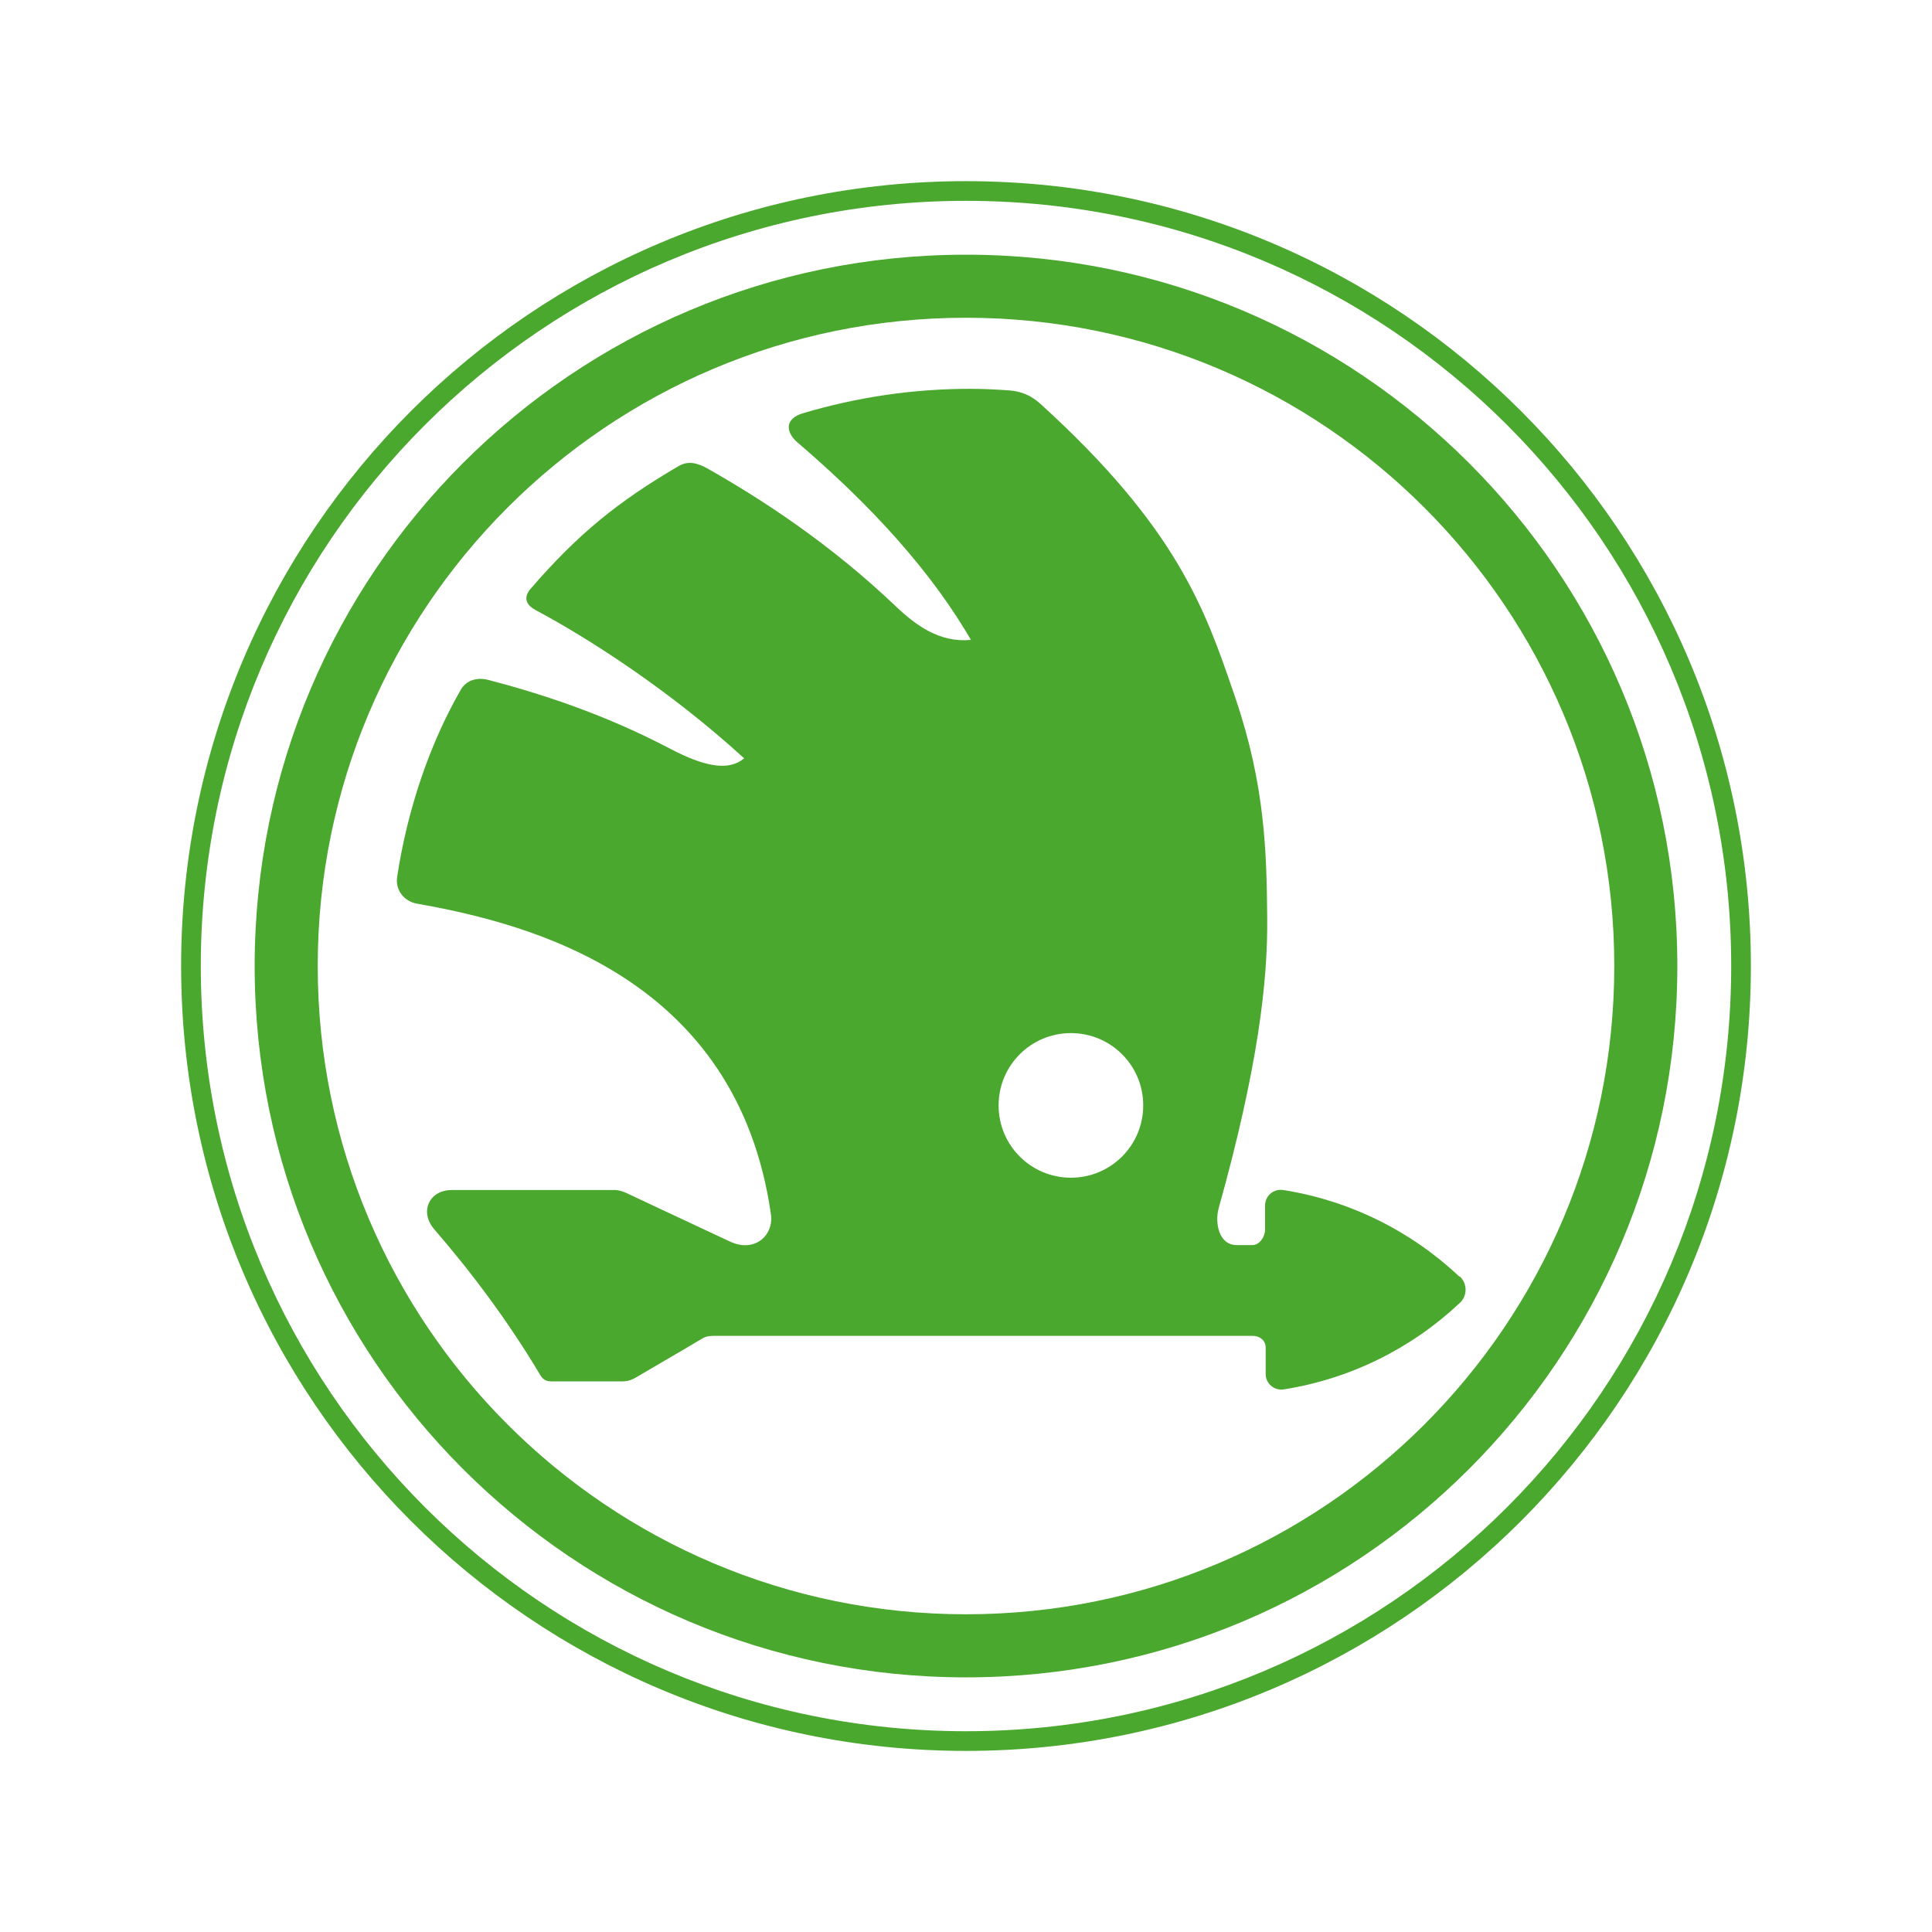
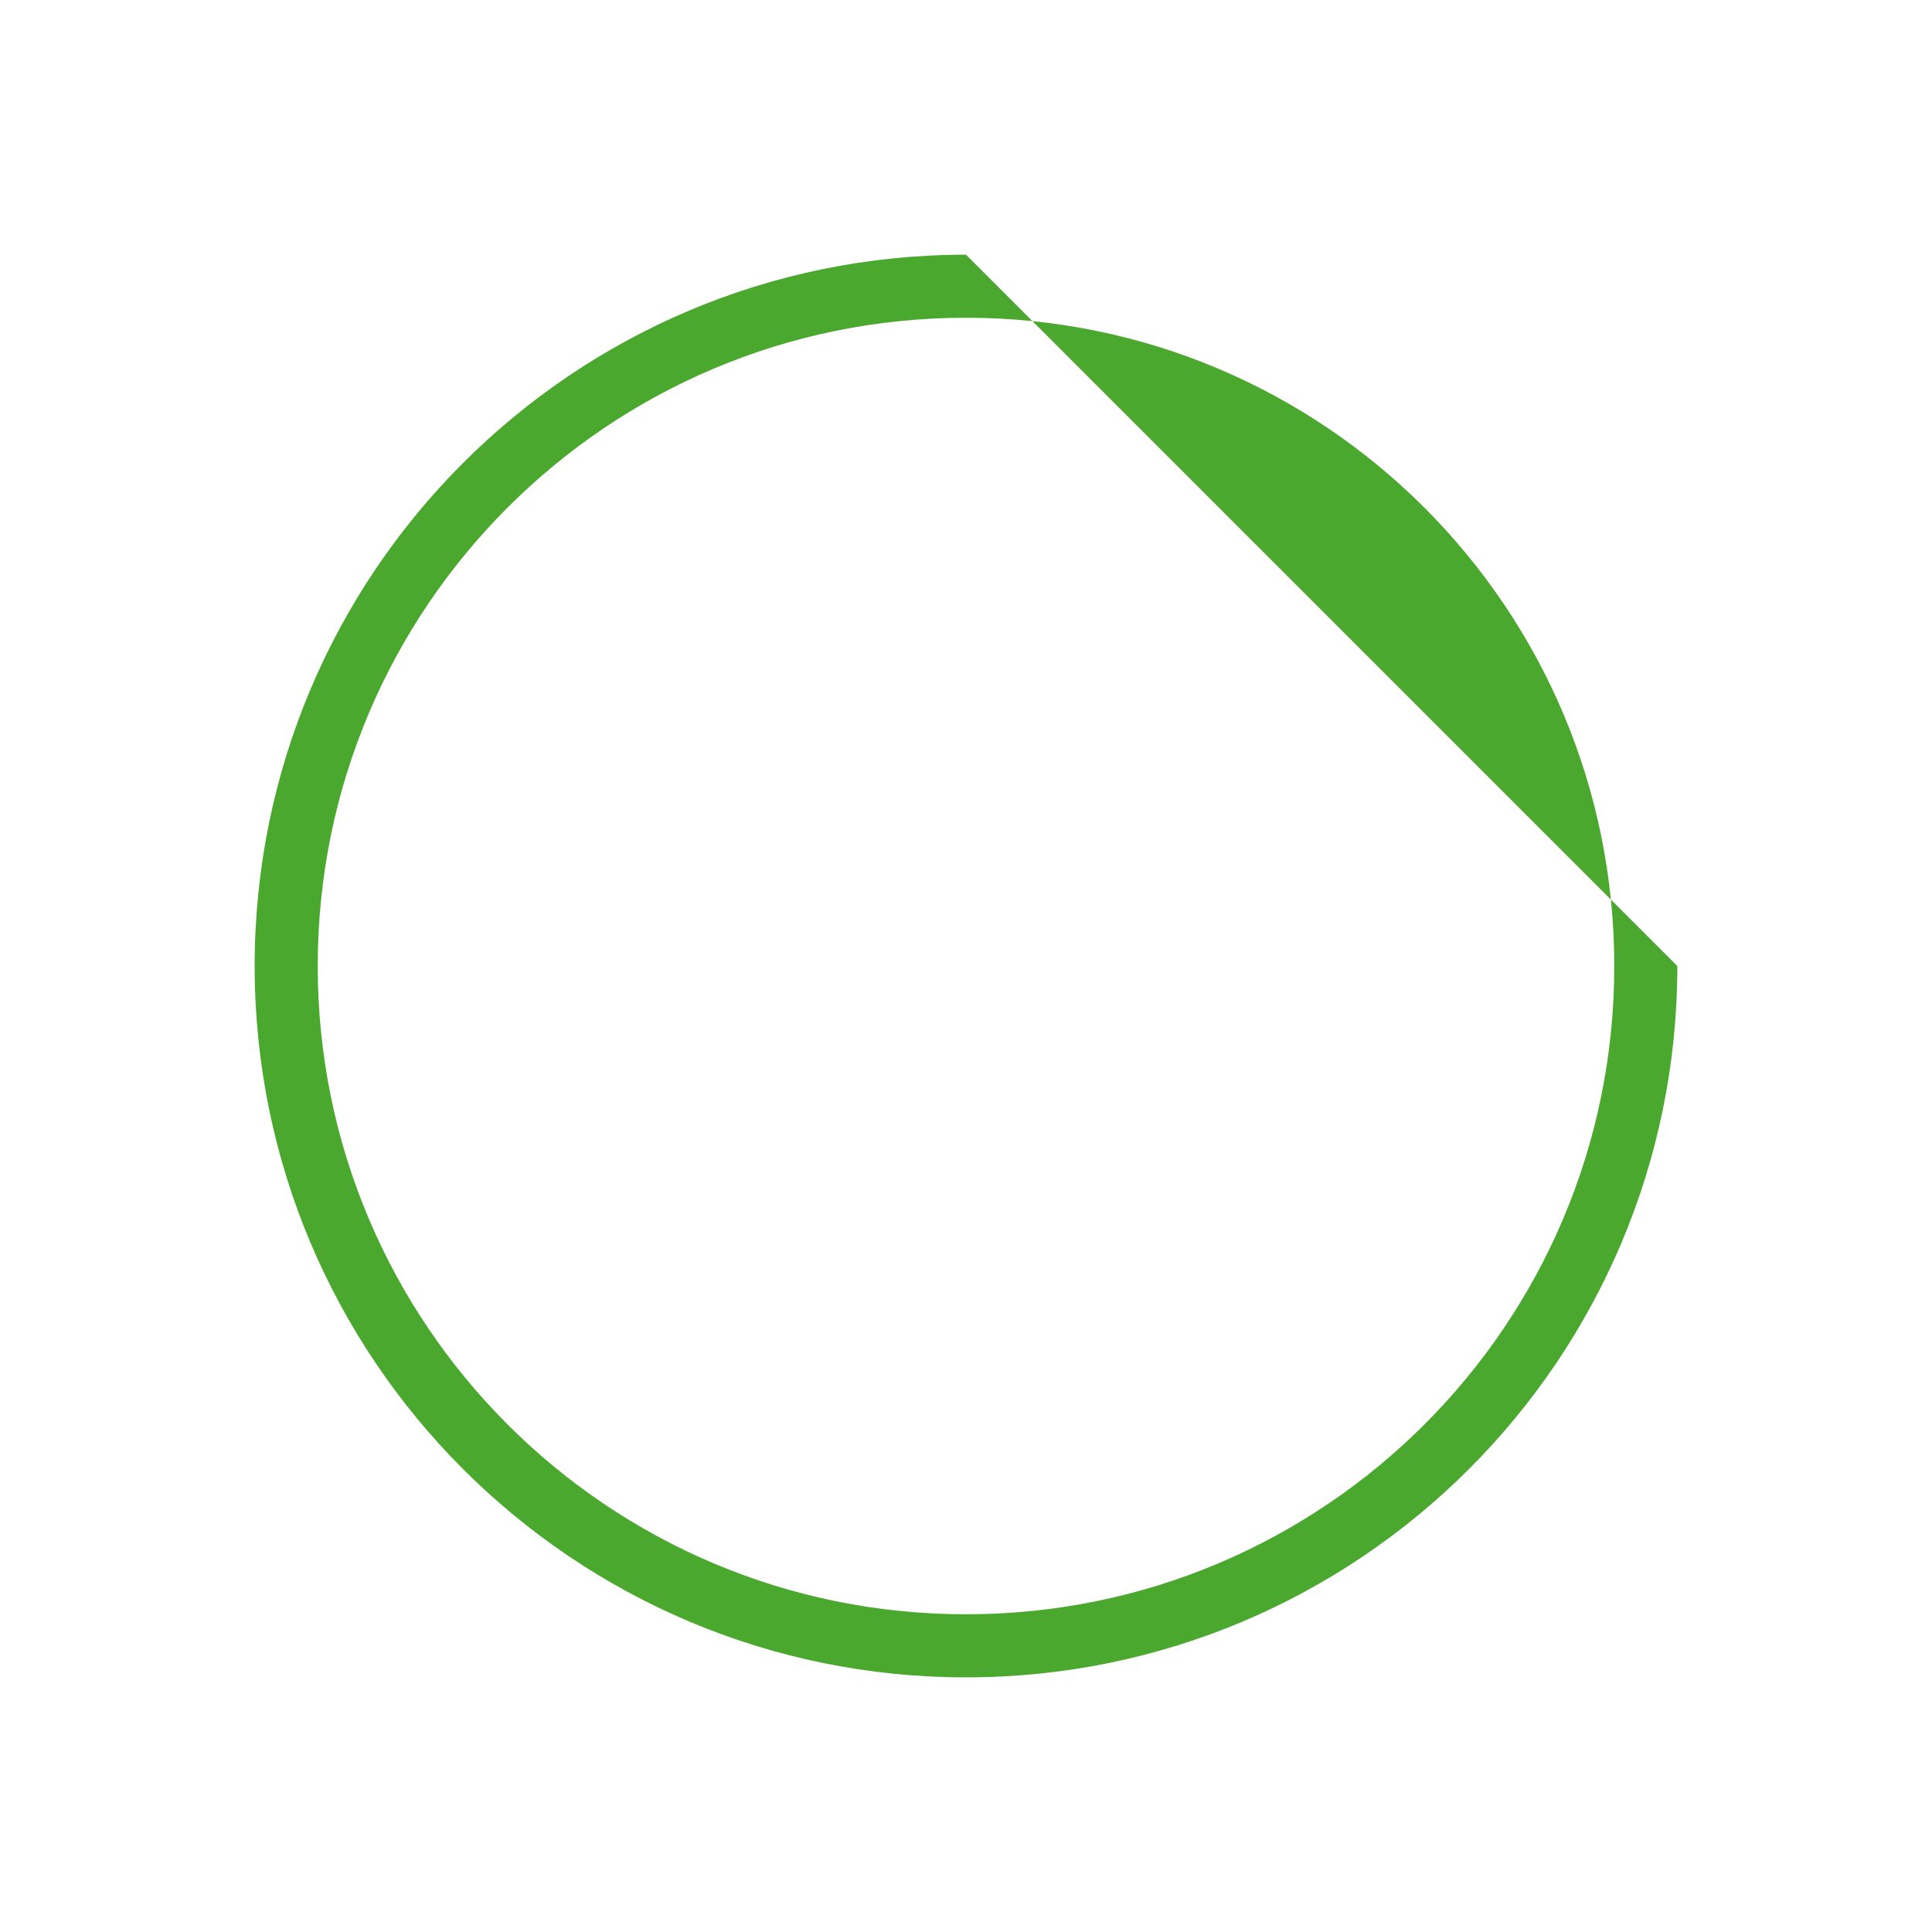
<svg xmlns="http://www.w3.org/2000/svg" width="64" height="64" viewBox="0 0 64 64" fill="none">
-   <path fill-rule="evenodd" clip-rule="evenodd" d="M48.338 42.285C46.738 40.776 44.709 39.767 42.508 39.421C42.192 39.37 41.907 39.614 41.907 39.93V40.735C41.907 40.97 41.723 41.245 41.489 41.245H40.969C40.358 41.245 40.245 40.481 40.368 40.032C41.682 35.334 41.998 32.49 41.978 30.411C41.958 28.209 41.907 26.008 40.918 23.103L40.862 22.941C39.925 20.204 38.994 17.488 34.467 13.38C34.151 13.095 33.835 12.962 33.417 12.931C32.958 12.901 32.591 12.88 32.133 12.88C30.216 12.88 28.361 13.166 26.608 13.686C25.956 13.879 26.048 14.338 26.415 14.654C28.158 16.152 30.532 18.394 32.163 21.197C31.134 21.299 30.339 20.718 29.676 20.086C27.495 18.007 25.222 16.529 23.418 15.51C23.102 15.337 22.797 15.255 22.481 15.439C20.493 16.601 19.148 17.681 17.568 19.515C17.303 19.831 17.476 20.066 17.741 20.209C19.464 21.126 22.175 22.858 24.651 25.121C24.142 25.549 23.347 25.407 22.185 24.795C19.953 23.623 17.813 22.95 16.172 22.522C15.825 22.43 15.448 22.522 15.265 22.848C14.215 24.673 13.491 26.844 13.155 29.055C13.094 29.483 13.379 29.85 13.797 29.932C17.609 30.604 24.417 32.388 25.538 40.226C25.64 40.909 25.008 41.51 24.193 41.133C23.793 40.945 23.394 40.759 22.995 40.573L22.994 40.572L22.993 40.571C22.602 40.389 22.212 40.206 21.823 40.024C21.468 39.857 21.113 39.69 20.758 39.523C20.636 39.472 20.503 39.421 20.371 39.421H14.969C14.205 39.421 13.889 40.154 14.388 40.725C15.682 42.223 16.875 43.834 17.894 45.546C17.986 45.699 18.088 45.76 18.261 45.76H20.615C20.779 45.76 20.911 45.719 21.054 45.638C21.342 45.468 21.63 45.3 21.917 45.132C22.372 44.867 22.826 44.602 23.276 44.333C23.418 44.252 23.551 44.252 23.714 44.252H41.499C41.733 44.252 41.927 44.404 41.927 44.639V45.516C41.927 45.831 42.212 46.076 42.528 46.025C44.73 45.678 46.758 44.669 48.358 43.161C48.613 42.927 48.613 42.519 48.358 42.285H48.338ZM35.475 39.013C36.8 39.013 37.871 37.943 37.871 36.618C37.871 35.293 36.8 34.223 35.475 34.223C34.151 34.223 33.08 35.293 33.08 36.618C33.08 37.943 34.151 39.013 35.475 39.013Z" fill="#4BA82E" />
-   <path fill-rule="evenodd" clip-rule="evenodd" d="M55.564 32.001C55.564 45.016 45.015 55.565 32 55.565C18.985 55.565 8.436 45.016 8.436 32.001C8.436 18.986 18.985 8.437 32 8.437C45.015 8.437 55.564 18.986 55.564 32.001ZM32 53.475C43.864 53.475 53.475 43.864 53.475 32.001C53.475 20.147 43.864 10.526 32 10.526C20.136 10.526 10.525 20.137 10.525 32.001C10.525 43.864 20.136 53.475 32 53.475Z" fill="#4BA82E" />
-   <path fill-rule="evenodd" clip-rule="evenodd" d="M58 32.001C58 46.361 46.361 58.001 32 58.001C17.639 58.001 6 46.361 6 32.001C6 17.64 17.639 6.001 32 6.001C46.361 6.001 58 17.64 58 32.001ZM32 57.349C46.004 57.349 57.348 46.005 57.348 32.001C57.348 17.997 45.994 6.653 32 6.653C18.006 6.653 6.652 17.997 6.652 32.001C6.652 46.005 17.996 57.349 32 57.349Z" fill="#4BA82E" />
+   <path fill-rule="evenodd" clip-rule="evenodd" d="M55.564 32.001C55.564 45.016 45.015 55.565 32 55.565C18.985 55.565 8.436 45.016 8.436 32.001C8.436 18.986 18.985 8.437 32 8.437ZM32 53.475C43.864 53.475 53.475 43.864 53.475 32.001C53.475 20.147 43.864 10.526 32 10.526C20.136 10.526 10.525 20.137 10.525 32.001C10.525 43.864 20.136 53.475 32 53.475Z" fill="#4BA82E" />
</svg>